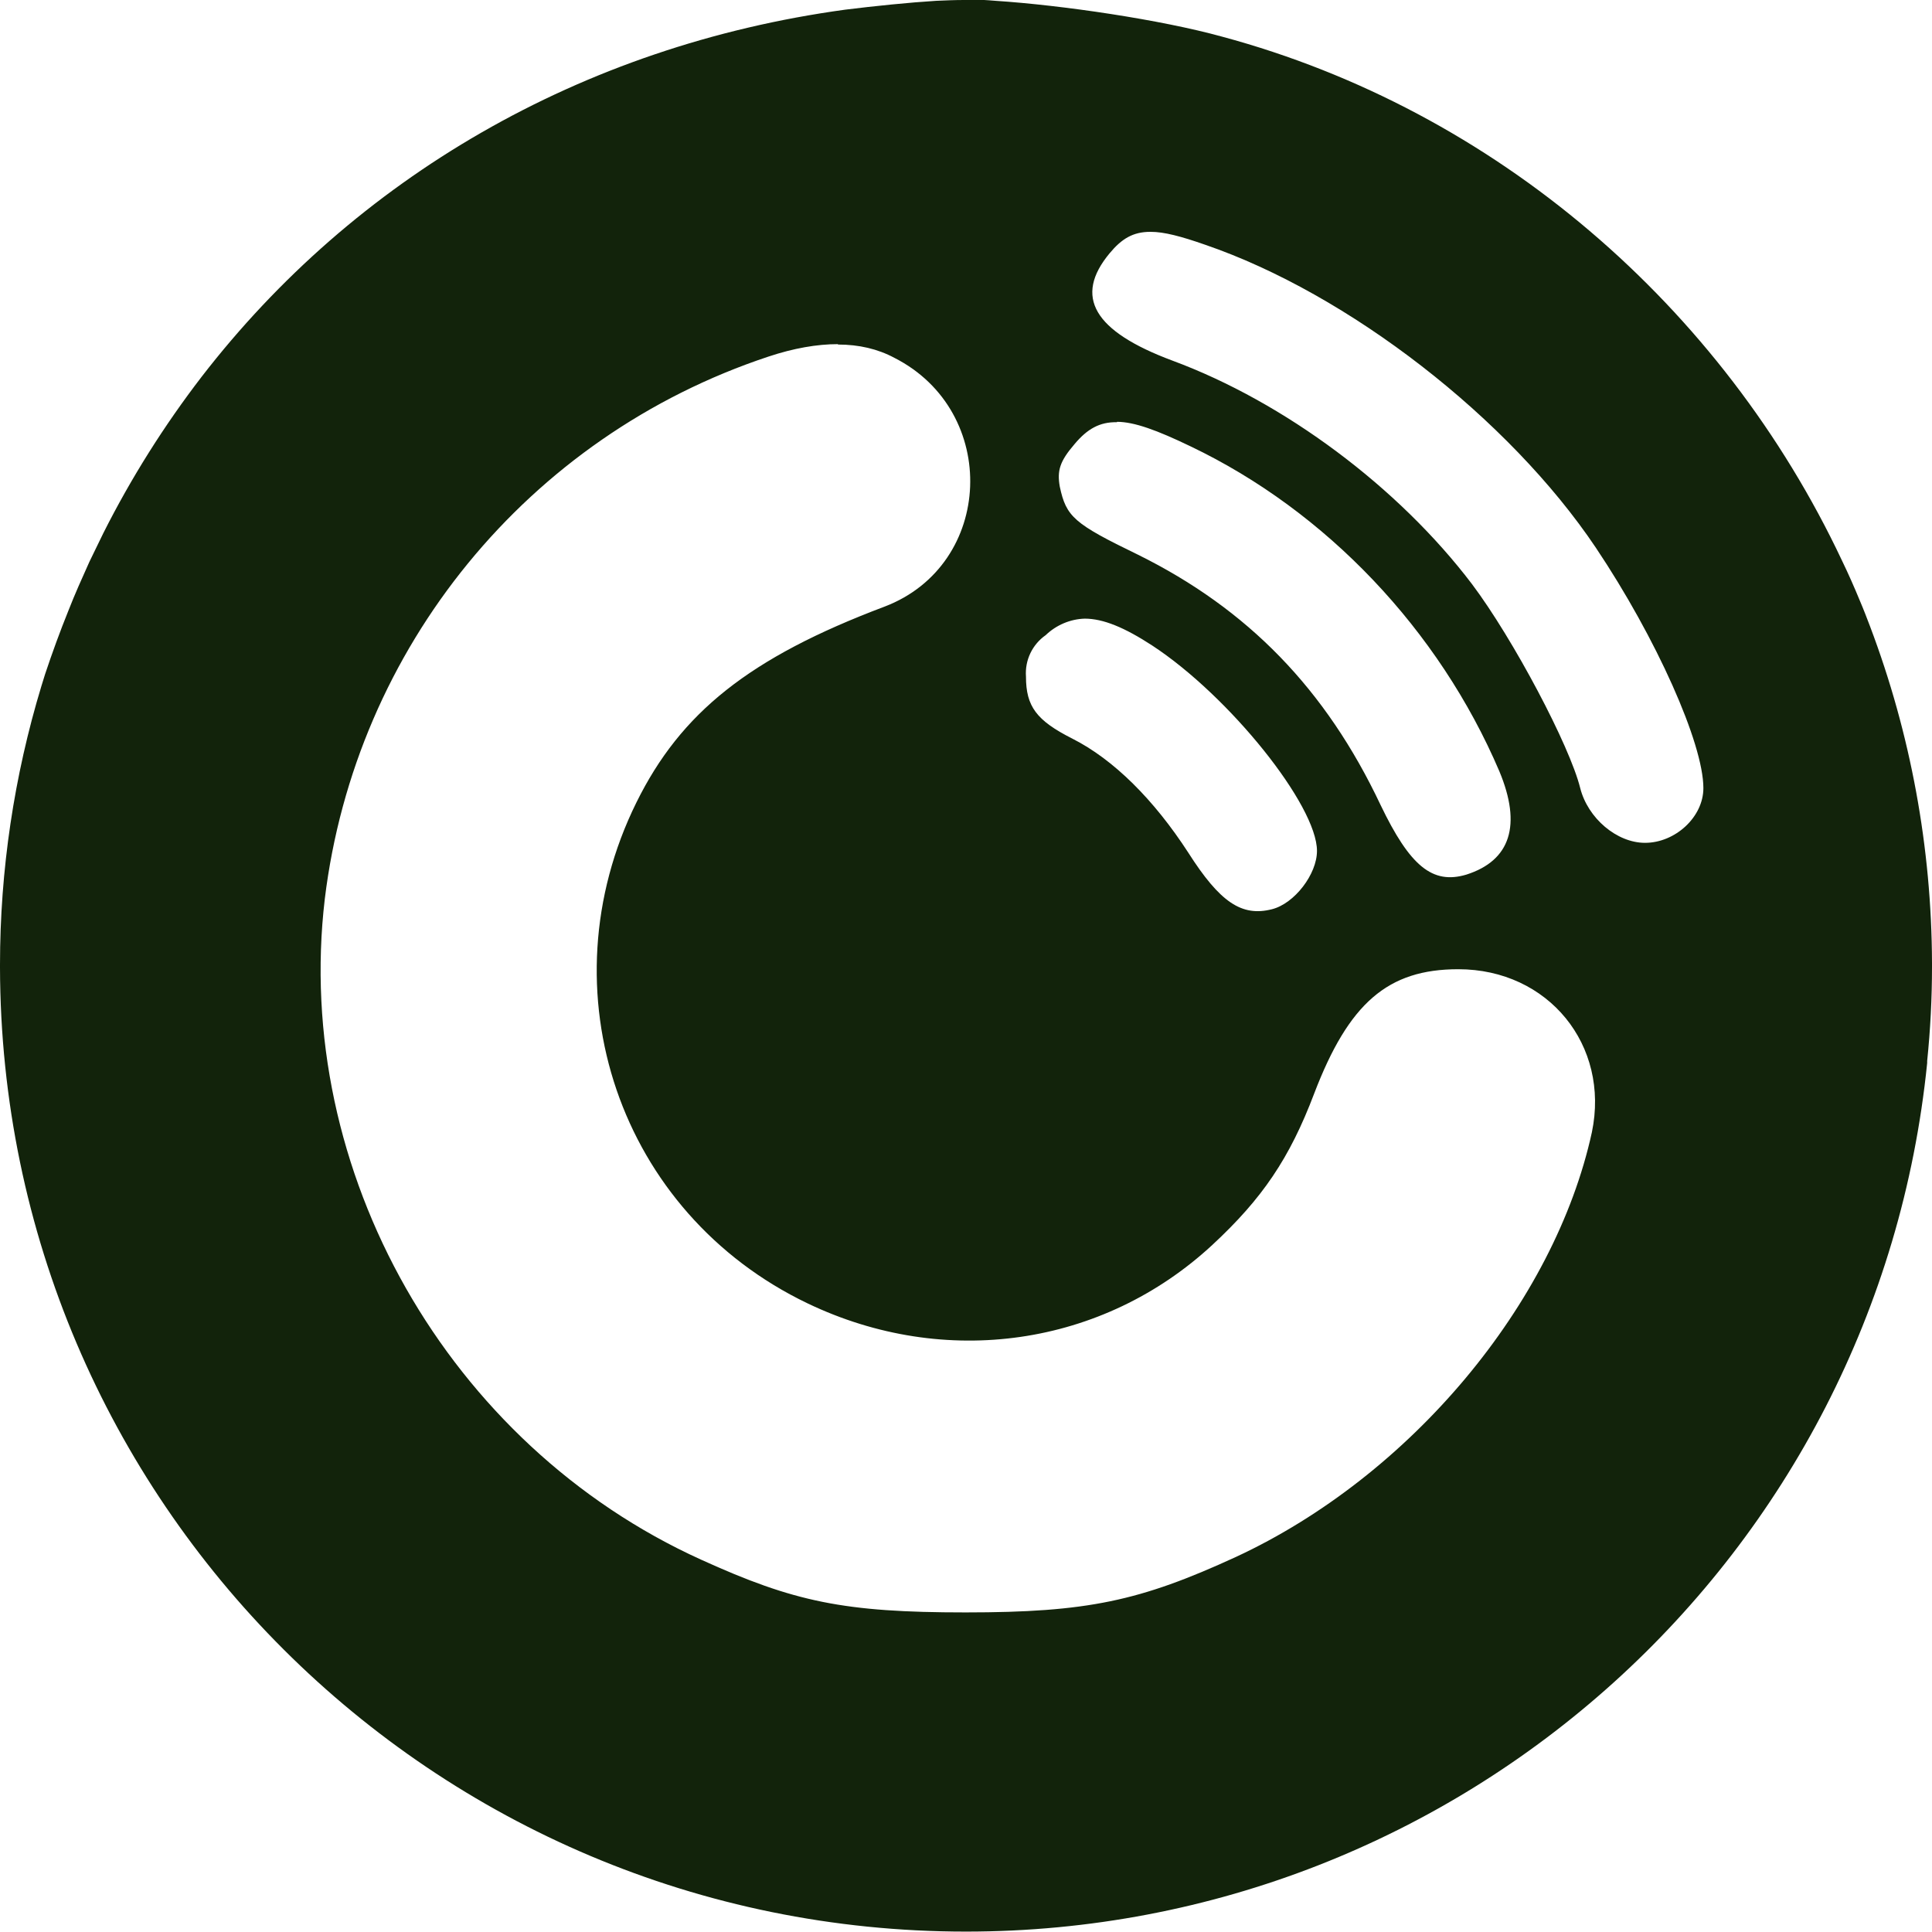
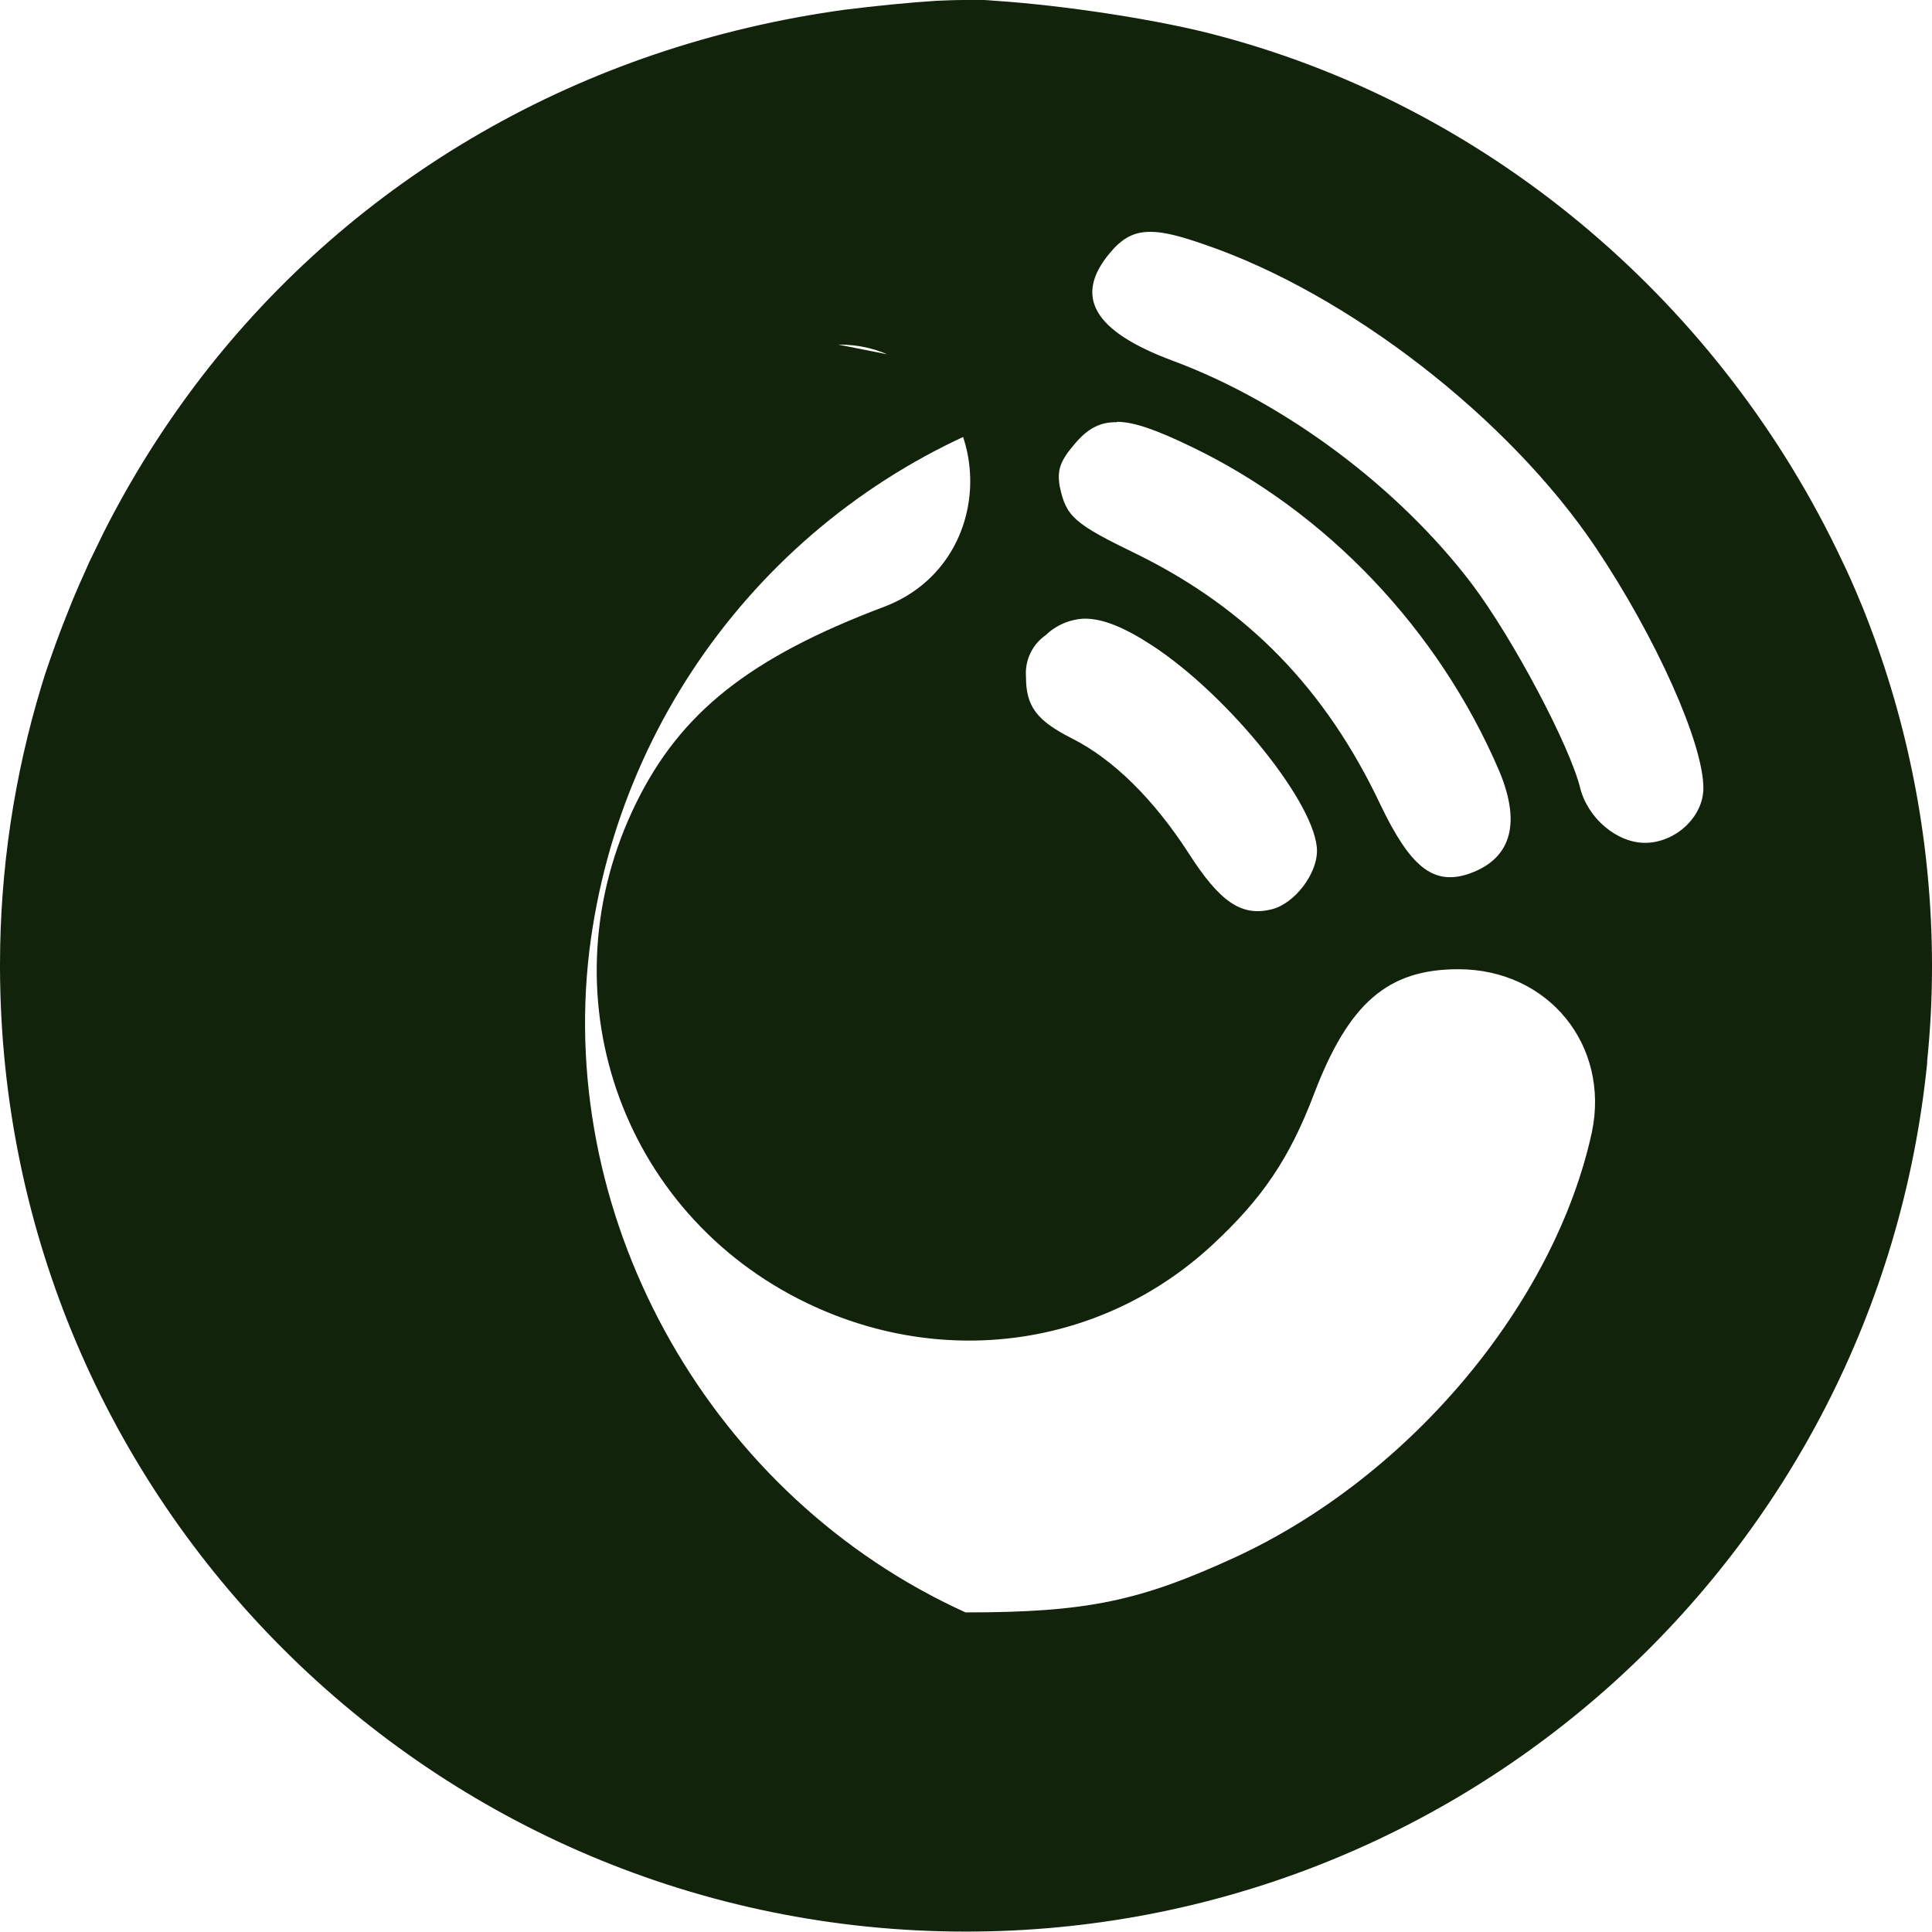
<svg xmlns="http://www.w3.org/2000/svg" id="uuid-e698c03a-a062-4153-83cc-6ca8461b1bdb" width="48" height="48" viewBox="0 0 48 48">
-   <path d="m23.95,0c-.23,0-.46.01-.69.02-.65.04-1.54.13-2.26.22-6.58.9-12.19,4.2-15.99,9.12-.93,1.21-1.75,2.51-2.44,3.88-.12.24-.23.48-.35.72-.18.4-.36.8-.52,1.21-.21.52-.4,1.04-.58,1.58l-.09.29C.35,19.28,0,21.62,0,23.97v.07c.03,13.24,10.76,23.95,24,23.95,12.32,0,22.64-9.32,23.88-21.58v-.05c.08-.78.12-1.56.12-2.34v-.1c-.01-2.86-.53-5.69-1.54-8.36-.08-.21-.16-.42-.25-.63-.14-.34-.29-.68-.45-1.01-2.97-6.3-8.6-11.18-15.4-13.01-1.52-.42-3.96-.78-5.63-.89-.23-.02-.46-.03-.69-.04h-.1Zm4.64,5.76c.33,0,.75.11,1.35.32,3.56,1.22,7.55,4.31,9.71,7.53,1.5,2.24,2.67,4.86,2.67,5.97,0,.72-.7,1.36-1.45,1.36-.7,0-1.42-.61-1.61-1.36-.26-1.05-1.66-3.7-2.69-5.07-1.83-2.41-4.66-4.52-7.44-5.55-1.96-.73-2.46-1.59-1.56-2.67.3-.36.58-.53,1.01-.53h0Zm-7.77,2.8c.52,0,.99.11,1.4.33,2.62,1.33,2.48,5.14-.24,6.18-3.37,1.27-5.07,2.64-6.17,4.87-2.31,4.68-.42,10.2,4.25,12.44,3.42,1.64,7.34,1.07,10.06-1.45,1.24-1.15,1.92-2.15,2.53-3.76.86-2.25,1.83-3.09,3.58-3.09,2.24,0,3.77,1.89,3.32,4.05-.93,4.26-4.51,8.54-8.84,10.55-2.39,1.1-3.7,1.38-6.72,1.38s-4.26-.26-6.57-1.31c-6.29-2.85-10.15-9.66-9.35-16.42.76-6.24,5.05-11.49,11.02-13.47.63-.21,1.21-.31,1.73-.31h0Zm6.93,1.92c.43,0,1,.21,1.83.61,3.37,1.61,6.17,4.56,7.67,8.07.56,1.34.28,2.22-.82,2.57-.84.25-1.4-.21-2.13-1.73-1.36-2.88-3.3-4.87-6.03-6.22-1.59-.77-1.78-.94-1.94-1.69-.07-.4,0-.63.37-1.06.31-.37.62-.55,1.05-.54h0Zm-.8,4.89c.46,0,.99.22,1.68.67,1.92,1.26,4.09,3.97,4.09,5.1,0,.58-.56,1.31-1.12,1.45-.75.19-1.29-.17-2.08-1.41-.85-1.31-1.85-2.31-2.88-2.83-.89-.45-1.15-.8-1.15-1.54-.03-.41.16-.8.49-1.03.26-.25.61-.4.97-.41h0Z" fill="#12230b" />
+   <path d="m23.95,0c-.23,0-.46.01-.69.02-.65.04-1.54.13-2.26.22-6.58.9-12.19,4.2-15.99,9.12-.93,1.21-1.75,2.51-2.44,3.88-.12.24-.23.48-.35.72-.18.4-.36.8-.52,1.21-.21.52-.4,1.04-.58,1.58l-.09.29C.35,19.28,0,21.62,0,23.97v.07c.03,13.24,10.76,23.95,24,23.95,12.32,0,22.64-9.32,23.88-21.58v-.05c.08-.78.12-1.56.12-2.34v-.1c-.01-2.86-.53-5.69-1.54-8.36-.08-.21-.16-.42-.25-.63-.14-.34-.29-.68-.45-1.01-2.97-6.3-8.6-11.18-15.4-13.01-1.52-.42-3.96-.78-5.63-.89-.23-.02-.46-.03-.69-.04h-.1Zm4.64,5.76c.33,0,.75.11,1.35.32,3.56,1.22,7.55,4.31,9.71,7.53,1.5,2.24,2.67,4.86,2.67,5.97,0,.72-.7,1.36-1.45,1.36-.7,0-1.42-.61-1.61-1.36-.26-1.05-1.66-3.7-2.69-5.07-1.83-2.41-4.66-4.52-7.44-5.55-1.96-.73-2.46-1.59-1.56-2.67.3-.36.58-.53,1.01-.53h0Zm-7.77,2.8c.52,0,.99.11,1.4.33,2.62,1.33,2.48,5.14-.24,6.18-3.37,1.27-5.07,2.64-6.17,4.87-2.31,4.68-.42,10.2,4.25,12.44,3.42,1.64,7.34,1.07,10.06-1.45,1.24-1.15,1.92-2.15,2.53-3.76.86-2.25,1.83-3.09,3.58-3.09,2.24,0,3.77,1.89,3.32,4.05-.93,4.26-4.51,8.54-8.84,10.55-2.39,1.1-3.7,1.38-6.72,1.38c-6.29-2.85-10.15-9.66-9.35-16.42.76-6.24,5.05-11.49,11.02-13.47.63-.21,1.21-.31,1.73-.31h0Zm6.93,1.92c.43,0,1,.21,1.83.61,3.37,1.61,6.17,4.56,7.67,8.07.56,1.34.28,2.22-.82,2.57-.84.25-1.4-.21-2.13-1.73-1.36-2.88-3.3-4.87-6.03-6.22-1.59-.77-1.78-.94-1.94-1.69-.07-.4,0-.63.37-1.06.31-.37.62-.55,1.05-.54h0Zm-.8,4.89c.46,0,.99.22,1.68.67,1.92,1.26,4.09,3.97,4.09,5.1,0,.58-.56,1.31-1.12,1.45-.75.19-1.29-.17-2.08-1.41-.85-1.31-1.85-2.31-2.88-2.83-.89-.45-1.15-.8-1.15-1.54-.03-.41.16-.8.49-1.03.26-.25.61-.4.97-.41h0Z" fill="#12230b" />
</svg>